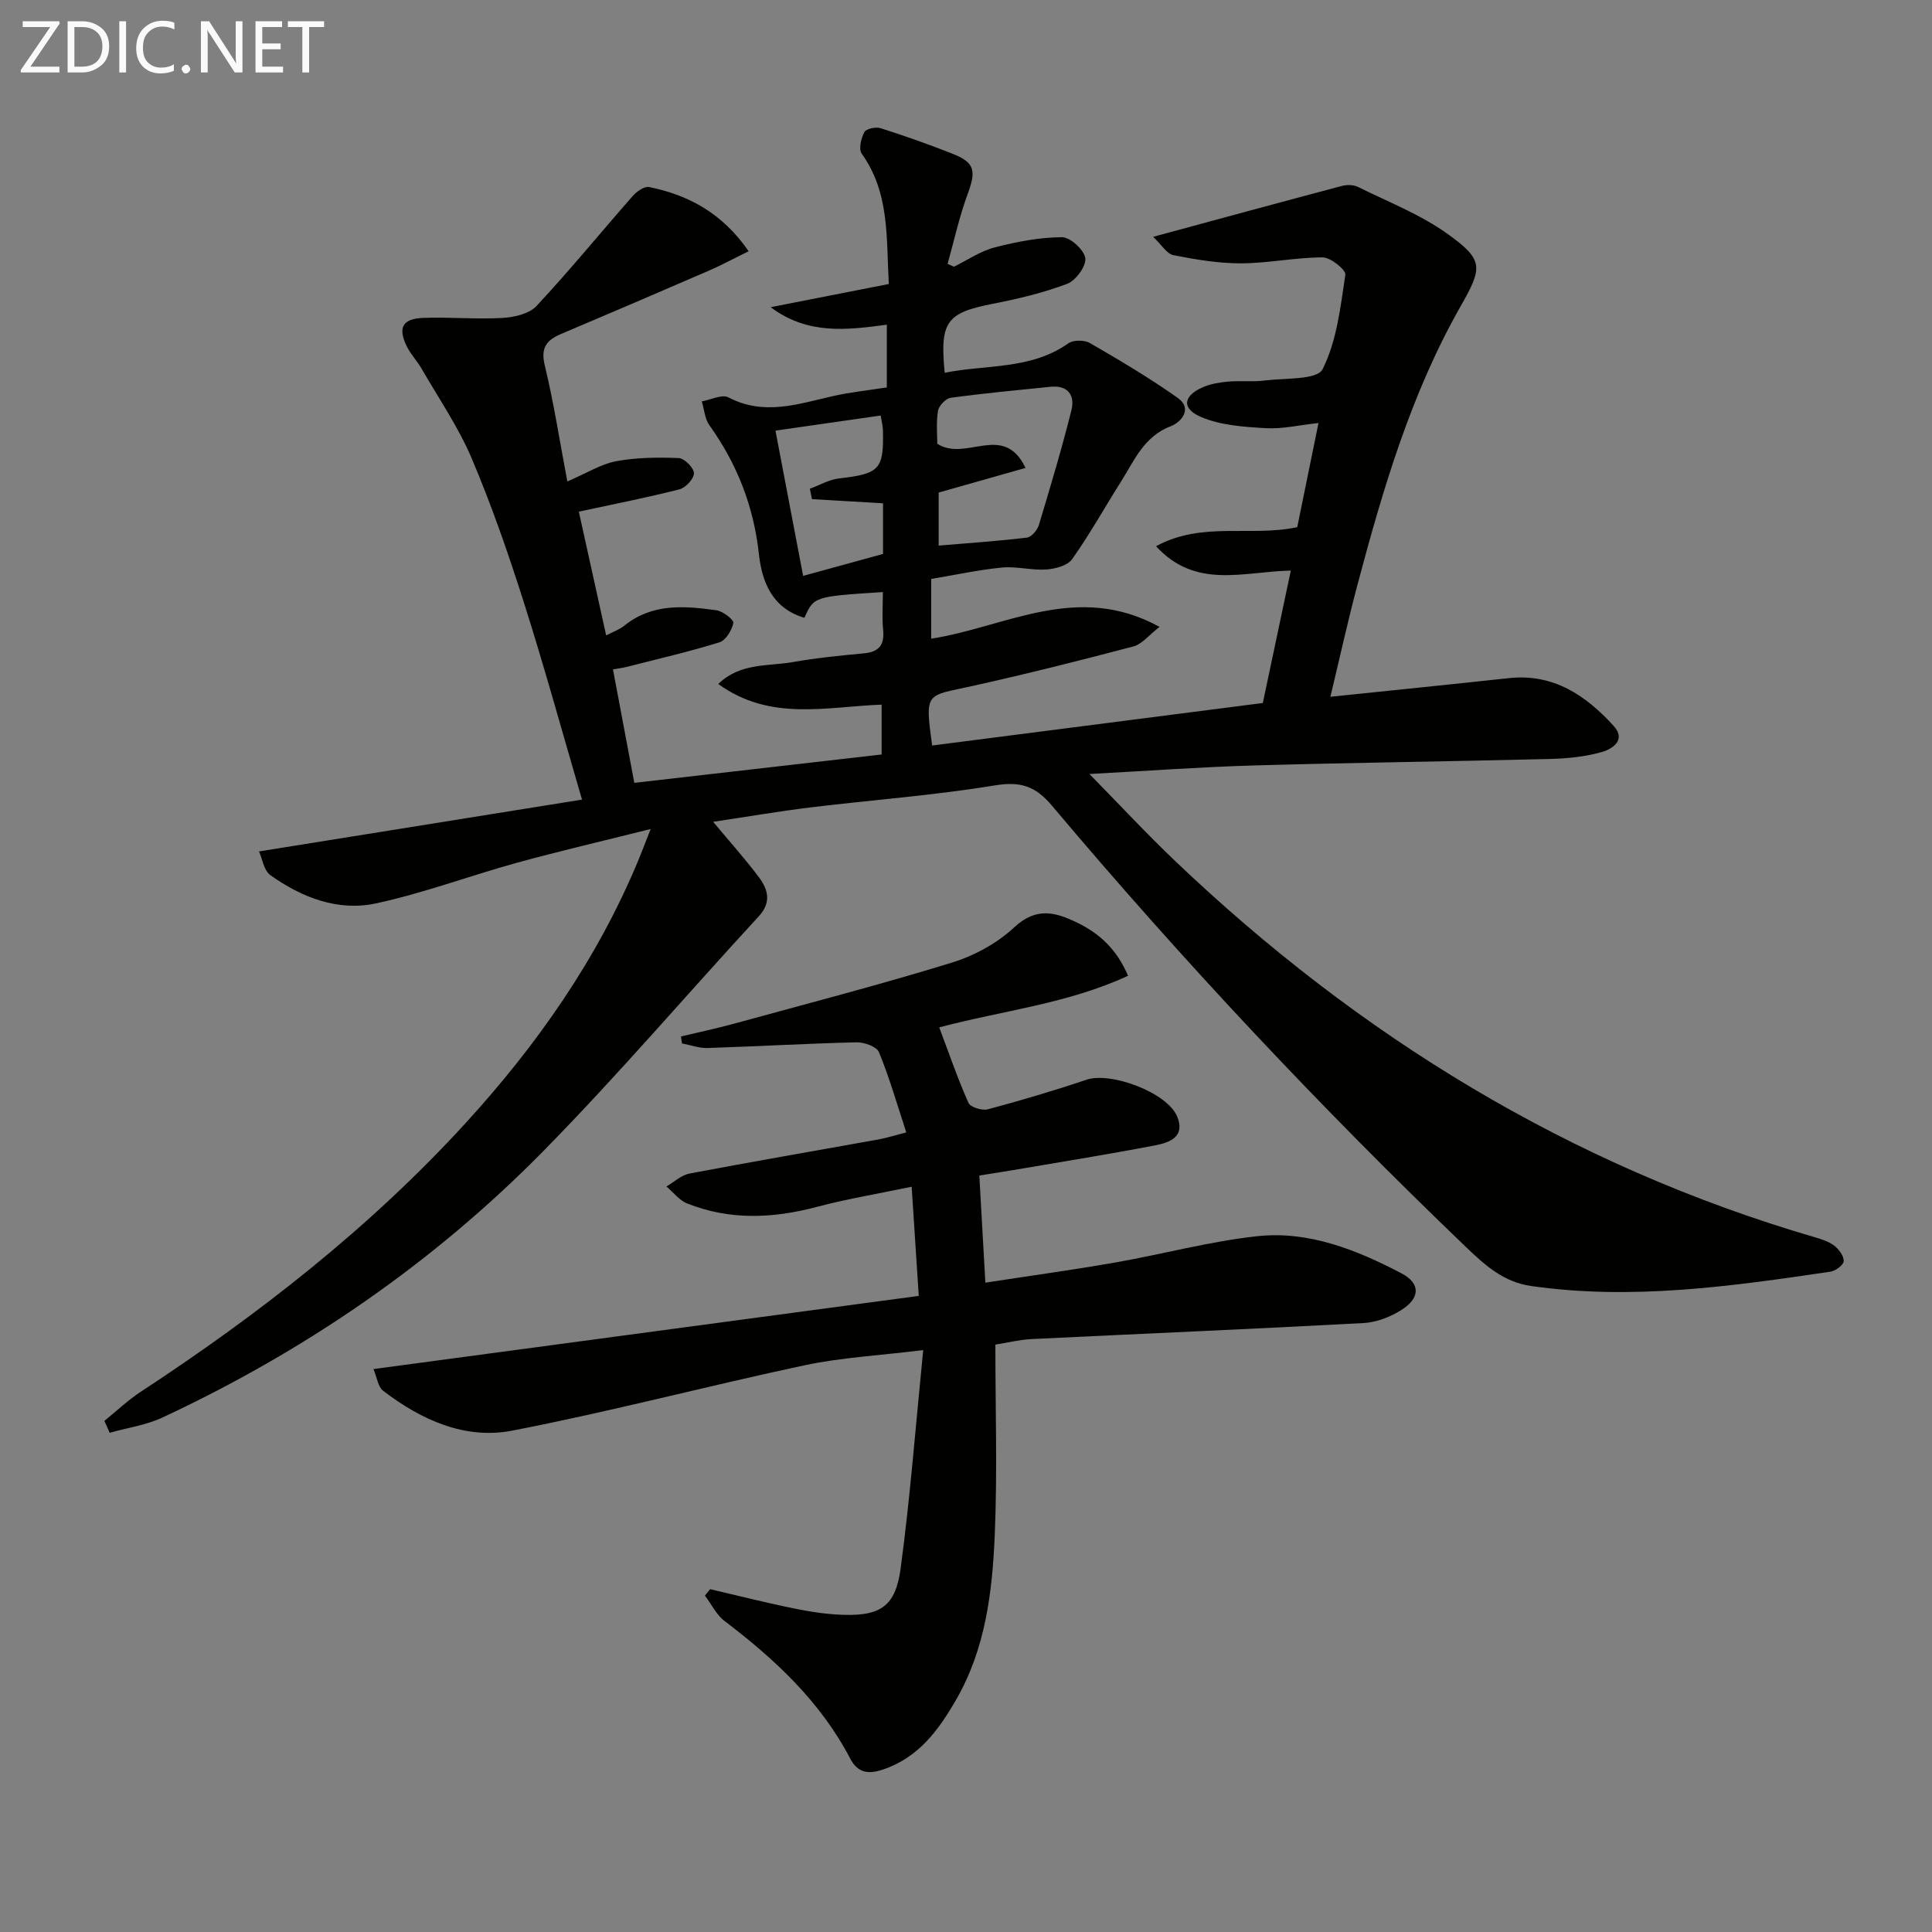
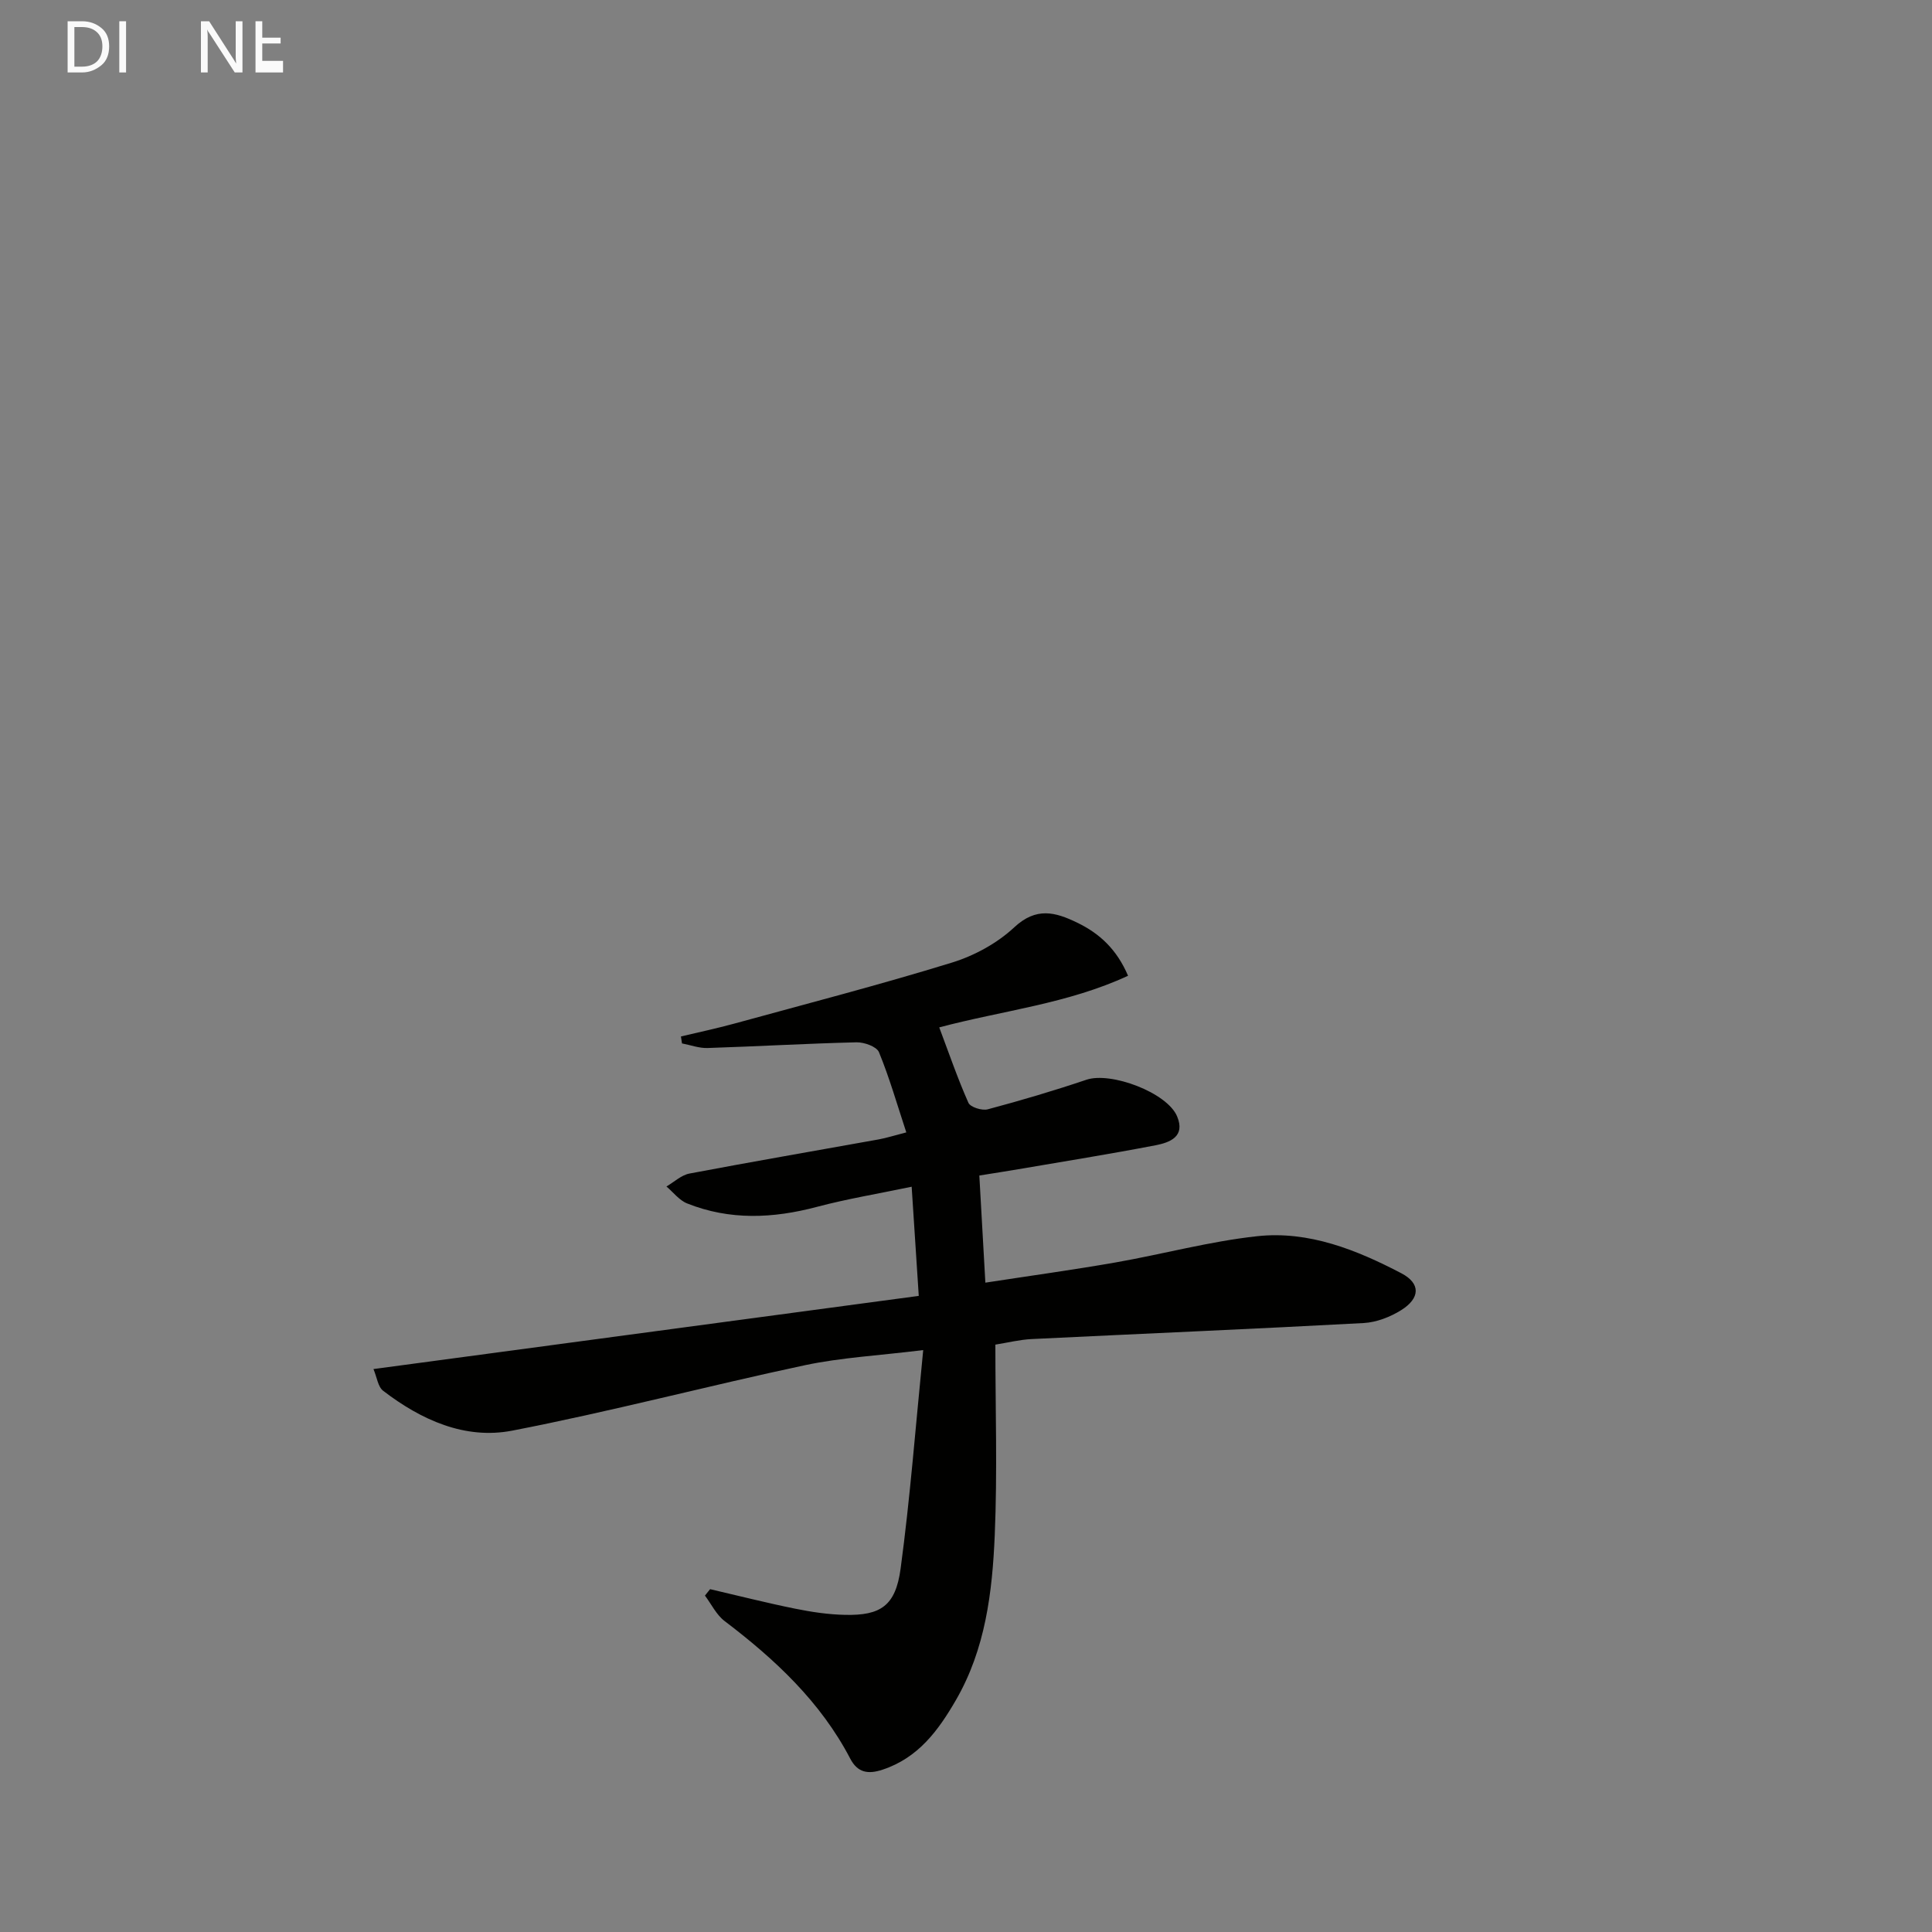
<svg xmlns="http://www.w3.org/2000/svg" enable-background="new 0 0 400 400" viewBox="0 0 400 400">
  <rect x="0" y="0" width="400" height="400" fill="#808080" stroke="none" />
-   <path d="m21.61 294.18c2.49-2.02 4.84-4.26 7.5-6.01 24.46-16.03 47.4-33.92 67.2-55.55 14.81-16.19 27.29-33.96 35.78-54.34.76-1.82 1.45-3.67 2.62-6.64-9.89 2.48-18.87 4.56-27.74 7-9.75 2.69-19.28 6.28-29.14 8.4-7.87 1.69-15.35-1.22-21.84-5.84-1.37-.98-1.69-3.43-2.36-4.92 22.6-3.63 44.32-7.11 66.87-10.73-4.22-14.42-7.84-27.64-12-40.7-3.22-10.12-6.7-20.19-10.84-29.95-2.76-6.5-6.85-12.45-10.4-18.61-.91-1.58-2.23-2.94-3.03-4.56-1.89-3.83-.95-5.73 3.3-5.91 5.48-.22 11 .32 16.47.01 2.44-.14 5.55-.84 7.08-2.48 6.88-7.37 13.26-15.19 19.92-22.77.82-.93 2.4-2.06 3.38-1.86 8.21 1.67 15.19 5.43 20.62 13.3-3.07 1.5-5.61 2.88-8.26 4.03-10.19 4.42-20.4 8.78-30.63 13.12-3 1.27-4.2 2.87-3.32 6.5 1.86 7.67 3.06 15.5 4.67 24.01 4.1-1.76 6.99-3.61 10.11-4.19 4.23-.78 8.65-.83 12.97-.65 1.16.05 3.1 2 3.13 3.12s-1.69 3.02-2.96 3.34c-6.7 1.72-13.5 3.04-20.87 4.63 1.79 8.09 3.66 16.57 5.66 25.63 1.58-.83 2.81-1.25 3.76-2.02 5.77-4.67 12.44-4.11 19.07-3.19 1.34.18 3.63 1.98 3.5 2.63-.3 1.51-1.57 3.6-2.89 4.01-6.31 1.96-12.76 3.44-19.17 5.08-.77.2-1.58.29-2.86.52 1.47 7.83 2.9 15.41 4.42 23.49 17.29-1.98 34.2-3.92 51.2-5.87 0-3.68 0-6.78 0-10.32-11.45.42-23.08 3.52-33.82-4.28 4.57-4.43 10.3-3.63 15.42-4.53 4.86-.86 9.8-1.35 14.72-1.81 3.15-.29 4.3-1.74 3.99-4.87-.25-2.57-.05-5.19-.05-7.82-14.26.92-14.26.92-16.25 5.33-6.58-1.96-8.77-7.28-9.42-13.21-1.07-9.86-4.51-18.63-10.24-26.65-.96-1.34-1.08-3.28-1.58-4.95 1.86-.32 4.18-1.52 5.51-.83 7.39 3.88 14.46 1.36 21.67-.27 3.54-.8 7.19-1.17 11.13-1.79 0-4.21 0-8.42 0-12.99-8.18 1.1-16.34 2.17-24.05-3.62 8.5-1.67 16.24-3.19 24.46-4.8-.55-9.49.24-18.8-5.61-26.98-.67-.94-.13-3.19.54-4.47.37-.7 2.36-1.13 3.34-.82 5.04 1.61 10.05 3.37 14.97 5.32 4.6 1.83 4.86 3.52 3.06 8.39-1.72 4.67-2.78 9.58-4.13 14.39.44.2.88.39 1.32.59 2.79-1.37 5.46-3.22 8.41-3.99 4.55-1.18 9.29-2.09 13.95-2.12 1.71-.01 4.61 2.64 4.83 4.35.21 1.65-1.97 4.62-3.75 5.3-4.94 1.87-10.17 3.11-15.37 4.13-9.59 1.88-11.03 3.65-9.99 14.29 8.64-1.75 17.8-.58 25.62-6.11 1.02-.72 3.32-.7 4.46-.04 6.17 3.57 12.32 7.22 18.14 11.33 3.19 2.25.73 5.06-1.37 5.86-5.62 2.13-7.59 7.13-10.38 11.54-3.37 5.34-6.45 10.88-10.1 16.02-.95 1.34-3.5 2-5.38 2.13-3 .2-6.09-.69-9.07-.41-4.77.45-9.48 1.49-14.71 2.36v12.37c15.37-2.36 30.2-11.83 47.27-2.44-2.22 1.72-3.62 3.57-5.39 4.04-11.05 2.92-22.15 5.71-33.31 8.19-9.66 2.15-9.92 1.02-8.38 12.33 22.68-2.91 45.35-5.83 68.46-8.8 1.88-8.89 3.78-17.88 5.8-27.42-9.85.21-19.68 3.94-27.9-5.04 9.55-5.22 19.69-1.88 29.23-3.95 1.42-6.98 2.84-13.92 4.4-21.56-3.92.42-7.46 1.27-10.94 1.07-4.53-.27-9.36-.58-13.43-2.34-4.06-1.75-3.62-4.39.45-6.15 1.62-.7 3.48-1 5.27-1.16 2.48-.22 5.02.1 7.49-.22 4.18-.53 10.86-.09 12-2.33 2.96-5.86 3.71-12.91 4.72-19.57.15-1-3.04-3.59-4.69-3.59-5.62 0-11.25 1.21-16.87 1.23-4.69.02-9.42-.78-14.03-1.69-1.39-.28-2.46-2.16-4.2-3.8 13.7-3.71 26.41-7.18 39.14-10.55 1.03-.27 2.4-.22 3.33.25 6.22 3.08 12.83 5.66 18.42 9.65 7.63 5.46 7.35 6.97 2.71 15.13-10.19 17.94-15.97 37.55-21.24 57.32-2.03 7.62-3.72 15.33-5.67 23.43 12.88-1.34 24.91-2.55 36.93-3.86 9.22-1 15.95 3.55 21.71 9.88 2.71 2.98-.33 4.83-2.53 5.45-3.47.97-7.18 1.32-10.81 1.41-20.3.51-40.61.75-60.9 1.33-10.93.31-21.84 1.11-34.28 1.78 6.46 6.59 11.94 12.49 17.76 18.03 38.08 36.27 81.74 63.07 132.45 77.89 1.42.41 2.93.9 4.06 1.79.94.74 1.97 2.16 1.88 3.18-.07.81-1.7 1.99-2.76 2.15-20.56 3.04-41.12 5.95-61.98 2.96-5.7-.82-9.57-4.34-13.42-8.03-30.2-28.95-58.8-59.42-85.75-91.41-3.42-4.07-6.53-5.08-11.84-4.2-12.61 2.08-25.4 3-38.1 4.55-6.55.8-13.07 1.92-20.21 2.99 3.49 4.19 6.69 7.73 9.52 11.53 1.86 2.5 2.58 5.16-.09 8.05-14.87 16.13-29.13 32.86-44.5 48.5-22.83 23.23-49.41 41.46-78.94 55.25-3.4 1.59-7.28 2.13-10.94 3.16-.35-.84-.72-1.65-1.09-2.46zm190.72-197.3c-6.39 1.81-12.33 3.5-17.99 5.1v10.98c6.25-.53 12.27-.93 18.26-1.65.94-.11 2.16-1.54 2.48-2.59 2.38-7.88 4.74-15.78 6.74-23.76.77-3.06-.66-5.26-4.33-4.88-6.89.7-13.8 1.34-20.66 2.28-1.03.14-2.48 1.68-2.64 2.74-.39 2.55-.13 5.2-.13 6.78 5.95 3.84 13.7-4.54 18.27 5zm-51.78-7.72c2 10.48 3.89 20.43 5.73 30.07 5.77-1.58 11.08-3.04 16.54-4.54 0-1.99 0-3.81 0-5.63 0-1.76 0-3.52 0-4.86-5.37-.31-10.04-.59-14.71-.86-.15-.72-.29-1.43-.44-2.15 2.02-.74 3.99-1.91 6.07-2.14 8.33-.95 9.27-1.85 9.06-9.96-.02-.94-.28-1.87-.47-3.06-7.39 1.07-14.53 2.09-21.78 3.13z" fill="#010100" />
  <path d="m188.75 245.7c-7.04 1.47-13.41 2.52-19.62 4.17-9.08 2.41-18.04 2.81-26.86-.71-1.64-.65-2.87-2.31-4.29-3.51 1.58-.92 3.07-2.36 4.77-2.68 13.04-2.47 26.12-4.72 39.18-7.07 1.6-.29 3.16-.8 5.71-1.45-1.91-5.8-3.49-11.32-5.66-16.61-.48-1.16-3.07-2.08-4.66-2.04-10.28.25-20.55.85-30.83 1.18-1.75.06-3.53-.62-5.29-.95-.07-.48-.15-.96-.22-1.44 3.69-.88 7.41-1.67 11.07-2.67 15.02-4.12 30.11-8.03 44.99-12.61 4.66-1.43 9.4-4.01 12.94-7.31 4.56-4.25 8.49-3.18 13.05-.97 4.67 2.26 8.19 5.54 10.52 10.99-12.49 5.8-25.94 7.19-39.09 10.69 1.99 5.28 3.79 10.55 6.04 15.61.4.91 2.82 1.67 4.01 1.35 6.86-1.83 13.69-3.85 20.42-6.12 5.06-1.71 16.72 2.65 18.78 7.59 1.76 4.2-1.53 5.41-4.48 5.98-9.45 1.82-18.95 3.34-28.43 4.96-2.44.42-4.88.79-8.04 1.3.4 7.18.8 14.24 1.25 22.18 9.37-1.44 18.18-2.65 26.93-4.18 9.81-1.72 19.5-4.37 29.37-5.44 10.65-1.15 20.54 2.82 29.83 7.68 4.03 2.11 3.9 5.16-.04 7.63-2.27 1.42-5.11 2.52-7.75 2.67-22.92 1.24-45.85 2.2-68.78 3.32-2.45.12-4.87.73-7.49 1.15 0 13.25.43 26.38-.13 39.47-.5 11.78-1.92 23.55-8.03 34.11-3.64 6.29-7.79 11.97-15.19 14.42-3.06 1.02-5.19.59-6.69-2.27-6.16-11.8-15.59-20.58-26.02-28.5-1.71-1.3-2.73-3.49-4.07-5.27.36-.44.71-.89 1.07-1.33 5.87 1.36 11.71 2.85 17.61 4.04 3.4.69 6.88 1.21 10.34 1.28 7.37.16 10.45-1.88 11.49-9.56 1.97-14.6 3.09-29.32 4.68-45.26-9.22 1.14-16.98 1.54-24.48 3.13-20.25 4.31-40.3 9.62-60.62 13.55-9.79 1.89-18.86-2.23-26.72-8.26-1.07-.82-1.27-2.77-2-4.49 37.8-5.07 74.95-10.06 112.9-15.15-.5-7.5-.96-14.67-1.47-22.6z" fill="#010100" />
  <g fill="#fafafa">
-     <path d="m12.4 4.8-6.1 9h6v1.2h-8v-.5l6.1-8.9h-5.7v-1.2h7.6v.4z" />
    <path d="m14 15v-10.6h3c1.6 0 2.9.5 4 1.4s1.6 2.2 1.6 3.8-.5 3-1.6 3.9-2.4 1.5-4 1.5zm1.4-9.4v8.2h1.6c1.3 0 2.4-.4 3.1-1.1s1.1-1.8 1.1-3.1-.4-2.3-1.2-3-1.8-1-3.1-1z" />
    <path d="m26.1 4.4v10.6h-1.4v-10.6z" />
-     <path d="m36.1 14.6c-.8.4-1.8.6-2.9.6-1.5 0-2.7-.5-3.6-1.4s-1.4-2.2-1.4-3.8c0-1.7.5-3.1 1.5-4.1s2.3-1.6 3.9-1.6c1 0 1.8.1 2.5.4v1.4c-.8-.4-1.6-.6-2.5-.6-1.2 0-2.1.4-2.9 1.2s-1.1 1.8-1.1 3.2c0 1.3.3 2.3 1 3s1.6 1.1 2.7 1.1c1 0 2-.2 2.7-.7v1.3z" />
-     <path d="m37.6 14.3c0-.2.1-.5.3-.6s.4-.3.6-.3c.3 0 .5.1.6.3s.3.4.3.6-.1.4-.3.6-.4.3-.6.3c-.3 0-.5-.1-.6-.3s-.3-.4-.3-.6z" />
    <path d="m50.2 15h-1.6l-5.3-8.2c-.2-.2-.3-.5-.4-.7 0 .2.1.7.1 1.5v7.4h-1.4v-10.6h1.7l5.2 8.1c.2.4.4.6.4.7 0-.3-.1-.8-.1-1.5v-7.3h1.4z" />
-     <path d="m58.6 15h-5.7v-10.6h5.5v1.2h-4.1v3.4h3.8v1.2h-3.8v3.6h4.3z" />
-     <path d="m67.1 5.6h-3.1v9.4h-1.4v-9.4h-3v-1.2h7.5z" />
+     <path d="m58.6 15h-5.7v-10.6h5.5h-4.1v3.4h3.8v1.2h-3.8v3.6h4.3z" />
  </g>
</svg>